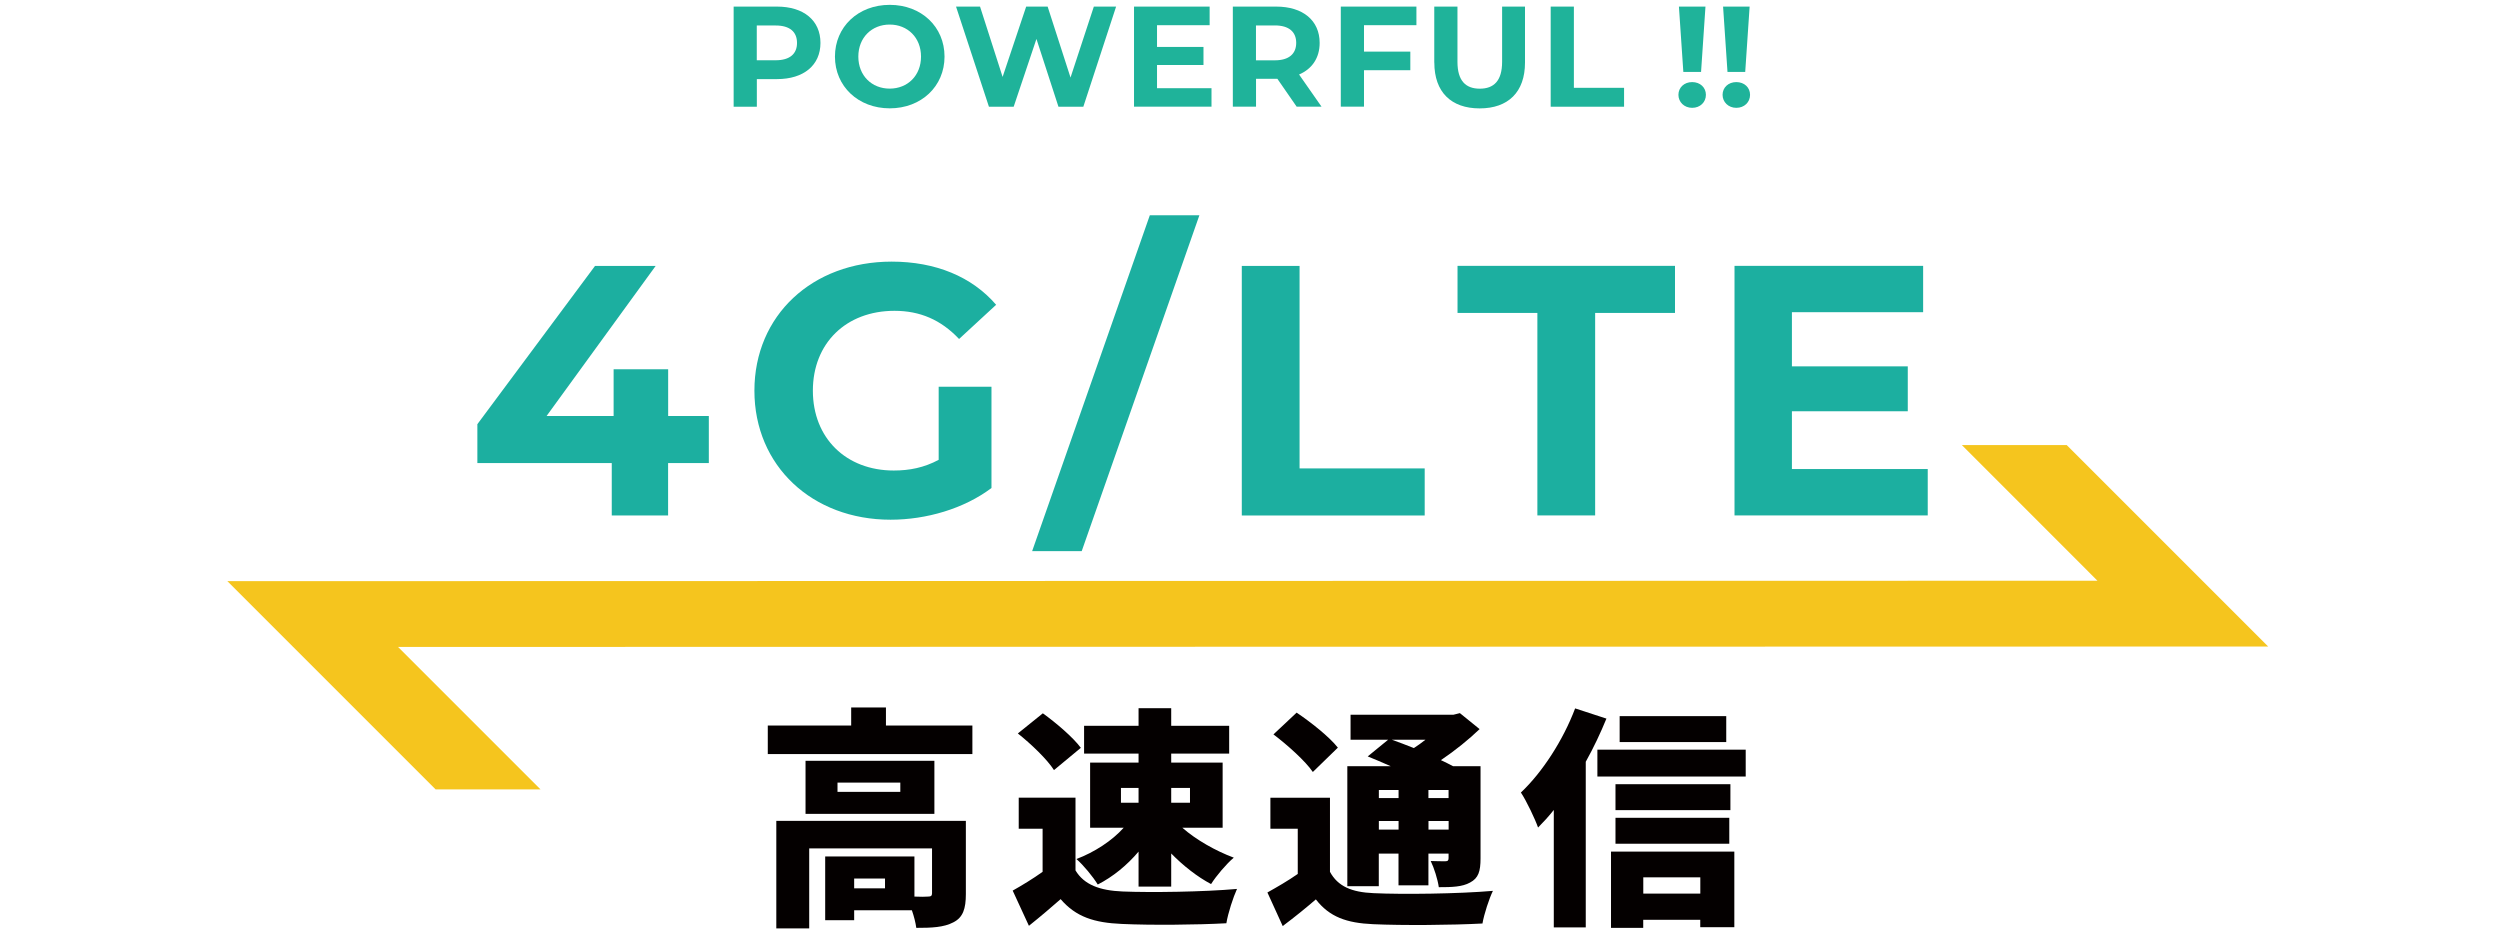
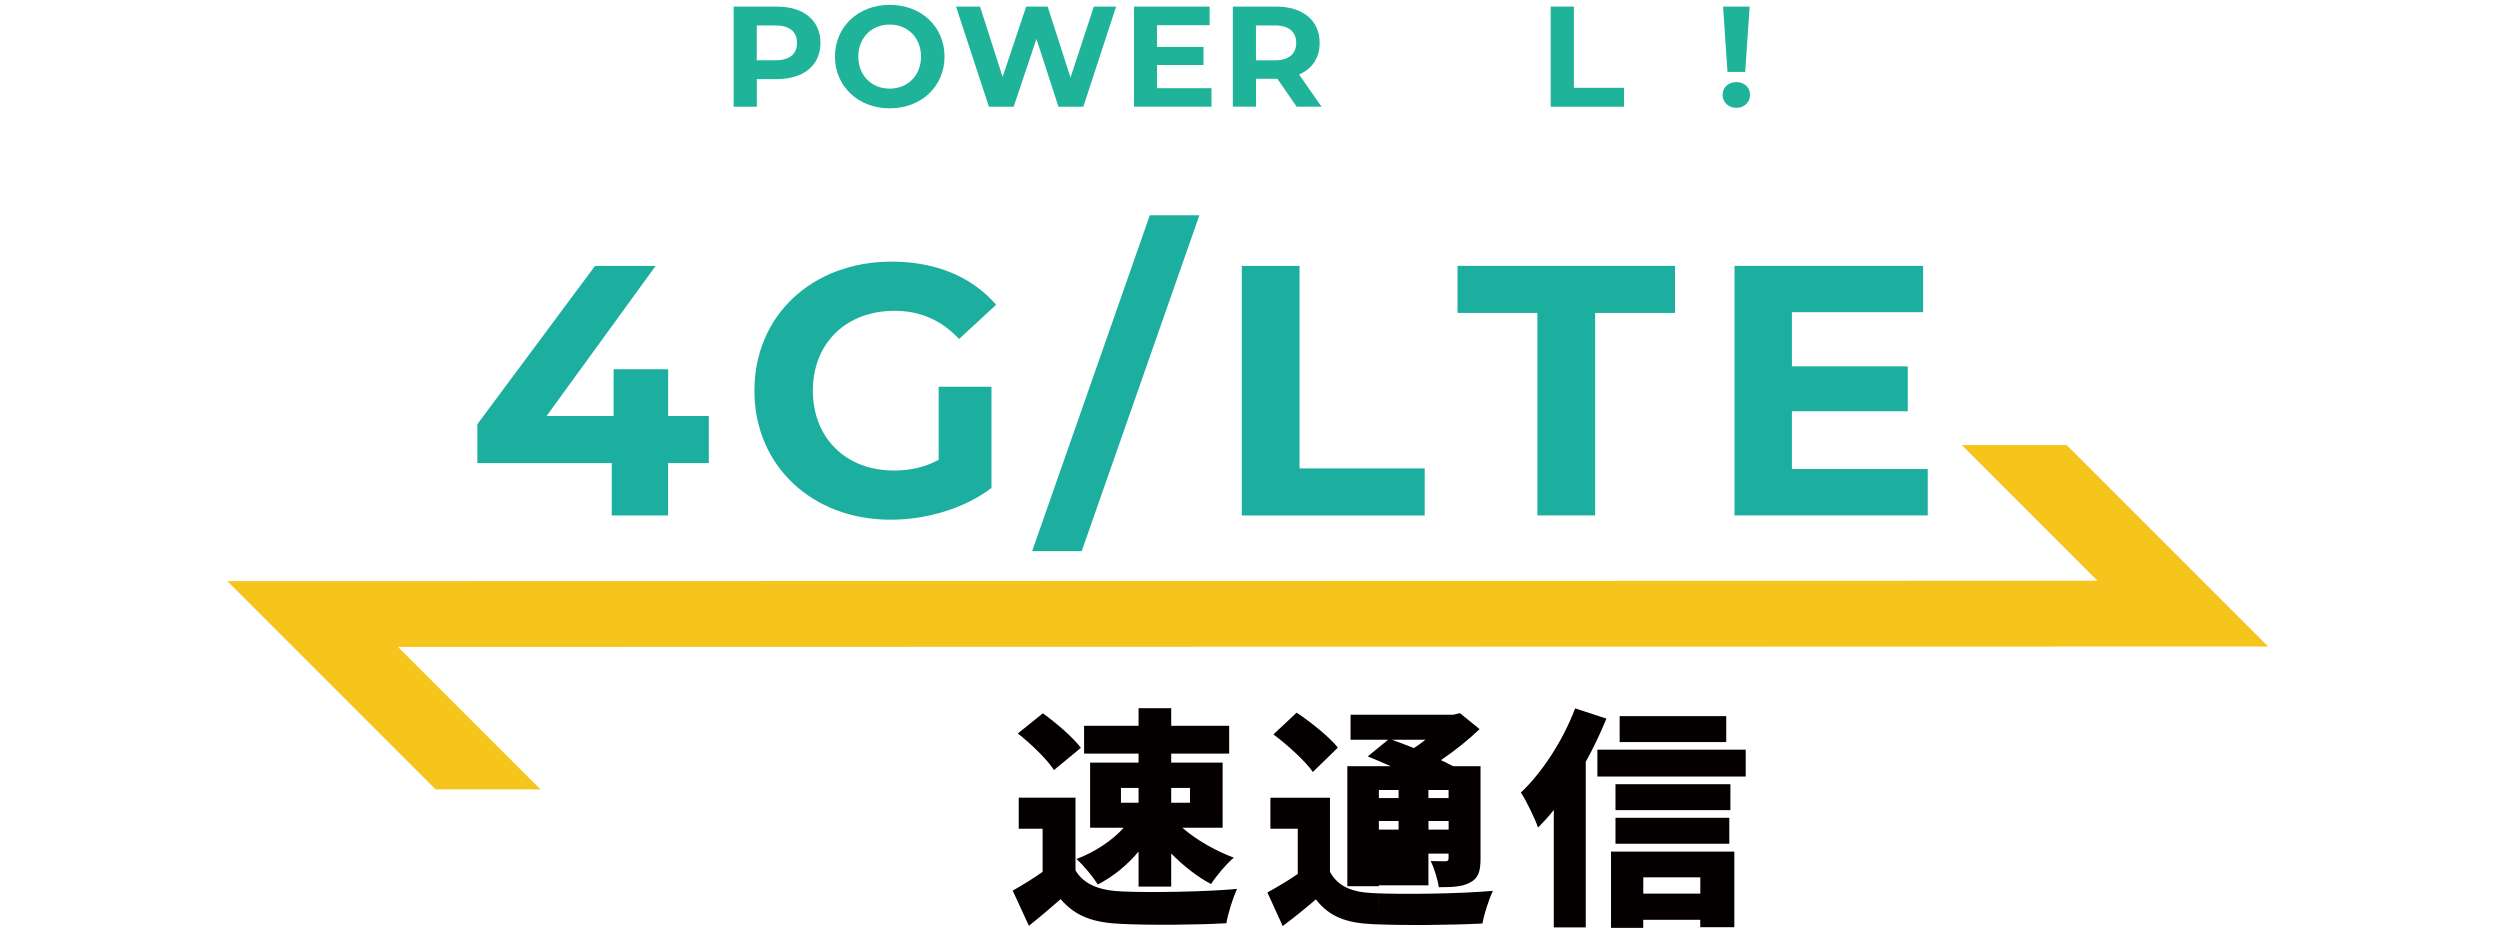
<svg xmlns="http://www.w3.org/2000/svg" id="_レイヤー_1" viewBox="0 0 402 150">
  <defs>
    <style>.cls-1{fill:#040000;}.cls-2{fill:#1fb39a;}.cls-3{fill:#1cafa0;}.cls-4{fill:#f5c51e;}</style>
  </defs>
  <path class="cls-3" d="M113.97,74.46h-6.54v8.43h-9.06v-8.43h-21.61v-6.25l18.92-25.45h9.75l-17.54,24.13h10.78v-7.51h8.77v7.51h6.54v7.57Z" />
  <path class="cls-3" d="M150.95,62.19h8.48v16.28c-4.41,3.33-10.49,5.1-16.22,5.1-12.61,0-21.9-8.66-21.9-20.75s9.29-20.75,22.07-20.75c7.05,0,12.9,2.41,16.8,6.94l-5.96,5.5c-2.92-3.1-6.31-4.53-10.38-4.53-7.8,0-13.13,5.22-13.13,12.84s5.33,12.84,13.01,12.84c2.52,0,4.87-.46,7.22-1.72v-11.75Z" />
  <path class="cls-3" d="M184.89,34.62h7.97l-18.92,54h-7.97l18.92-54Z" />
  <path class="cls-3" d="M199.68,42.76h9.29v32.56h20.12v7.57h-29.41v-40.13Z" />
  <path class="cls-3" d="M247.21,50.32h-12.84v-7.57h34.97v7.57h-12.84v32.56h-9.29v-32.56Z" />
  <path class="cls-3" d="M309.98,75.43v7.45h-31.07v-40.13h30.33v7.45h-21.1v8.71h18.63v7.22h-18.63v9.29h21.84Z" />
-   <path class="cls-1" d="M156.36,116.67v4.58h-32.9v-4.58h13.41v-2.91h5.59v2.91h13.9ZM155.31,143.76c0,2.35-.45,3.76-2.01,4.55-1.56.82-3.5.89-5.96.89-.11-.82-.37-1.86-.71-2.83h-9.28v1.6h-4.66v-10.25h14.35v6.45c.93.04,1.83.04,2.16,0,.48,0,.67-.11.67-.52v-7.23h-19.75v12.86h-5.29v-17.29h30.48v11.77ZM150.25,130.87h-20.72v-8.53h20.72v8.53ZM144.77,125.84h-10.1v1.49h10.1v-1.49ZM142.31,141.27h-4.96v1.57h4.96v-1.57Z" />
  <path class="cls-1" d="M172.94,139.96c1.38,2.31,3.91,3.24,7.56,3.39,4.55.19,13.04.07,18.41-.41-.6,1.3-1.45,3.91-1.71,5.52-4.73.26-12.15.33-16.81.11-4.43-.19-7.38-1.12-9.84-3.99-1.53,1.34-3.09,2.68-5.1,4.29l-2.61-5.66c1.53-.86,3.24-1.9,4.81-3.02v-6.93h-3.84v-4.99h9.13v11.7ZM169.48,123.83c-1.08-1.71-3.69-4.21-5.81-5.89l4.02-3.24c2.12,1.53,4.84,3.84,6.11,5.55l-4.32,3.58ZM183.08,121.18h-8.76v-4.47h8.76v-2.83h5.25v2.83h9.32v4.47h-9.32v1.45h8.27v10.47h-6.48c2.2,1.94,5.37,3.73,8.27,4.81-1.19,1.01-2.83,2.94-3.65,4.25-2.2-1.16-4.47-2.94-6.41-4.92v5.33h-5.25v-5.63c-1.86,2.2-4.14,4.06-6.56,5.29-.75-1.23-2.31-3.13-3.43-4.1,2.87-1.08,5.74-2.94,7.6-5.03h-5.4v-10.47h7.79v-1.45ZM180.25,129.08h2.83v-2.38h-2.83v2.38ZM188.33,126.7v2.38h3.02v-2.38h-3.02Z" />
-   <path class="cls-1" d="M213.86,140.19c1.27,2.35,3.5,3.28,7.01,3.43,4.66.22,13.64.11,19.19-.37-.6,1.23-1.42,3.73-1.68,5.25-4.88.26-12.82.33-17.59.11-4.25-.19-7.01-1.16-9.2-3.99-1.6,1.38-3.24,2.72-5.33,4.29l-2.46-5.4c1.53-.86,3.28-1.86,4.88-2.98v-7.27h-4.4v-4.99h9.58v11.92ZM211.1,124.13c-1.19-1.75-4.06-4.32-6.33-6.04l3.73-3.5c2.27,1.53,5.25,3.88,6.63,5.63l-4.02,3.91ZM221.72,142.5h-5.07v-19.3h6.97c-1.27-.56-2.57-1.12-3.69-1.57l3.28-2.68h-6.04v-4.02h16.54l1.04-.26,3.17,2.57c-1.75,1.68-3.95,3.46-6.22,4.99.71.33,1.38.67,1.94.97h4.43v14.83c0,2.09-.34,3.17-1.68,3.88-1.27.71-2.94.75-5.03.75-.19-1.3-.75-3.06-1.3-4.21.86.04,2.01.04,2.35.04.41,0,.52-.15.52-.52v-.71h-3.24v5.1h-4.81v-5.1h-3.17v5.25ZM221.72,127.03v1.3h3.17v-1.3h-3.17ZM224.89,133.4v-1.38h-3.17v1.38h3.17ZM223.81,118.95c1.08.37,2.31.86,3.54,1.34.63-.41,1.27-.86,1.86-1.34h-5.4ZM229.69,127.03v1.3h3.24v-1.3h-3.24ZM232.94,133.4v-1.38h-3.24v1.38h3.24Z" />
+   <path class="cls-1" d="M213.86,140.19c1.27,2.35,3.5,3.28,7.01,3.43,4.66.22,13.64.11,19.19-.37-.6,1.23-1.42,3.73-1.68,5.25-4.88.26-12.82.33-17.59.11-4.25-.19-7.01-1.16-9.2-3.99-1.6,1.38-3.24,2.72-5.33,4.29l-2.46-5.4c1.53-.86,3.28-1.86,4.88-2.98v-7.27h-4.4v-4.99h9.58v11.92ZM211.1,124.13c-1.19-1.75-4.06-4.32-6.33-6.04l3.73-3.5c2.27,1.53,5.25,3.88,6.63,5.63l-4.02,3.91ZM221.72,142.5h-5.07v-19.3h6.97c-1.27-.56-2.57-1.12-3.69-1.57l3.28-2.68h-6.04v-4.02h16.54l1.04-.26,3.17,2.57c-1.75,1.68-3.95,3.46-6.22,4.99.71.33,1.38.67,1.94.97h4.43v14.83c0,2.09-.34,3.17-1.68,3.88-1.27.71-2.94.75-5.03.75-.19-1.3-.75-3.06-1.3-4.21.86.04,2.01.04,2.35.04.41,0,.52-.15.52-.52v-.71h-3.24v5.1h-4.81h-3.17v5.25ZM221.72,127.03v1.3h3.17v-1.3h-3.17ZM224.89,133.4v-1.38h-3.17v1.38h3.17ZM223.81,118.95c1.08.37,2.31.86,3.54,1.34.63-.41,1.27-.86,1.86-1.34h-5.4ZM229.69,127.03v1.3h3.24v-1.3h-3.24ZM232.94,133.4v-1.38h-3.24v1.38h3.24Z" />
  <path class="cls-1" d="M258.31,115.56c-.93,2.27-2.05,4.66-3.32,6.93v26.64h-5.14v-18.89c-.82,1.04-1.68,1.97-2.53,2.83-.45-1.3-1.86-4.29-2.76-5.63,3.43-3.24,6.78-8.38,8.72-13.53l5.03,1.64ZM280.71,120.55v4.32h-23.85v-4.32h23.85ZM259.06,136.94h19.82v12.15h-5.48v-1.19h-9.17v1.3h-5.18v-12.26ZM278.25,130.27h-18.48v-4.17h18.48v4.17ZM259.77,131.5h18.3v4.17h-18.3v-4.17ZM277.58,119.32h-17.14v-4.17h17.14v4.17ZM264.24,141.08v2.61h9.17v-2.61h-9.17Z" />
  <polygon class="cls-4" points="86.92 126.94 64.01 104.03 364.72 103.96 332.33 71.57 315.47 71.57 337.27 93.38 36.56 93.45 70.05 126.94 86.92 126.94" />
  <path class="cls-2" d="M131.93,6.9c0,3.59-2.69,5.82-6.99,5.82h-3.24v4.44h-3.73V1.06h6.97c4.3,0,6.99,2.23,6.99,5.84ZM128.16,6.9c0-1.77-1.15-2.8-3.43-2.8h-3.04v5.59h3.04c2.28,0,3.43-1.04,3.43-2.78Z" />
  <path class="cls-2" d="M134.26,9.1c0-4.78,3.73-8.32,8.81-8.32s8.81,3.52,8.81,8.32-3.75,8.32-8.81,8.32-8.81-3.54-8.81-8.32ZM148.1,9.1c0-3.06-2.16-5.15-5.04-5.15s-5.04,2.09-5.04,5.15,2.16,5.15,5.04,5.15,5.04-2.09,5.04-5.15Z" />
  <path class="cls-2" d="M179.47,1.06l-5.27,16.1h-4l-3.54-10.9-3.66,10.9h-3.98l-5.29-16.1h3.86l3.63,11.31,3.79-11.31h3.45l3.68,11.41,3.75-11.41h3.56Z" />
  <path class="cls-2" d="M194.81,14.16v2.99h-12.46V1.06h12.16v2.99h-8.46v3.5h7.47v2.9h-7.47v3.73h8.76Z" />
  <path class="cls-2" d="M208.5,17.15l-3.1-4.48h-3.43v4.48h-3.73V1.06h6.97c4.3,0,6.99,2.23,6.99,5.84,0,2.41-1.22,4.19-3.31,5.08l3.61,5.17h-4ZM205,4.09h-3.04v5.61h3.04c2.28,0,3.43-1.06,3.43-2.81s-1.15-2.8-3.43-2.8Z" />
-   <path class="cls-2" d="M219.33,4.05v4.25h7.45v2.99h-7.45v5.86h-3.73V1.06h12.16v2.99h-8.44Z" />
-   <path class="cls-2" d="M230.63,10.07V1.06h3.73v8.88c0,3.06,1.33,4.32,3.59,4.32s3.59-1.26,3.59-4.32V1.06h3.68v9.01c0,4.74-2.71,7.36-7.29,7.36s-7.29-2.62-7.29-7.36Z" />
  <path class="cls-2" d="M249.35,1.06h3.73v13.06h8.07v3.04h-11.8V1.06Z" />
-   <path class="cls-2" d="M269.89,15.25c0-1.17.92-2.05,2.21-2.05s2.21.87,2.21,2.05-.92,2.09-2.21,2.09-2.21-.94-2.21-2.09ZM269.96,1.06h4.28l-.71,10.51h-2.85l-.71-10.51Z" />
  <path class="cls-2" d="M276.99,15.25c0-1.17.92-2.05,2.21-2.05s2.21.87,2.21,2.05-.92,2.09-2.21,2.09-2.21-.94-2.21-2.09ZM277.06,1.06h4.28l-.71,10.51h-2.85l-.71-10.51Z" />
</svg>